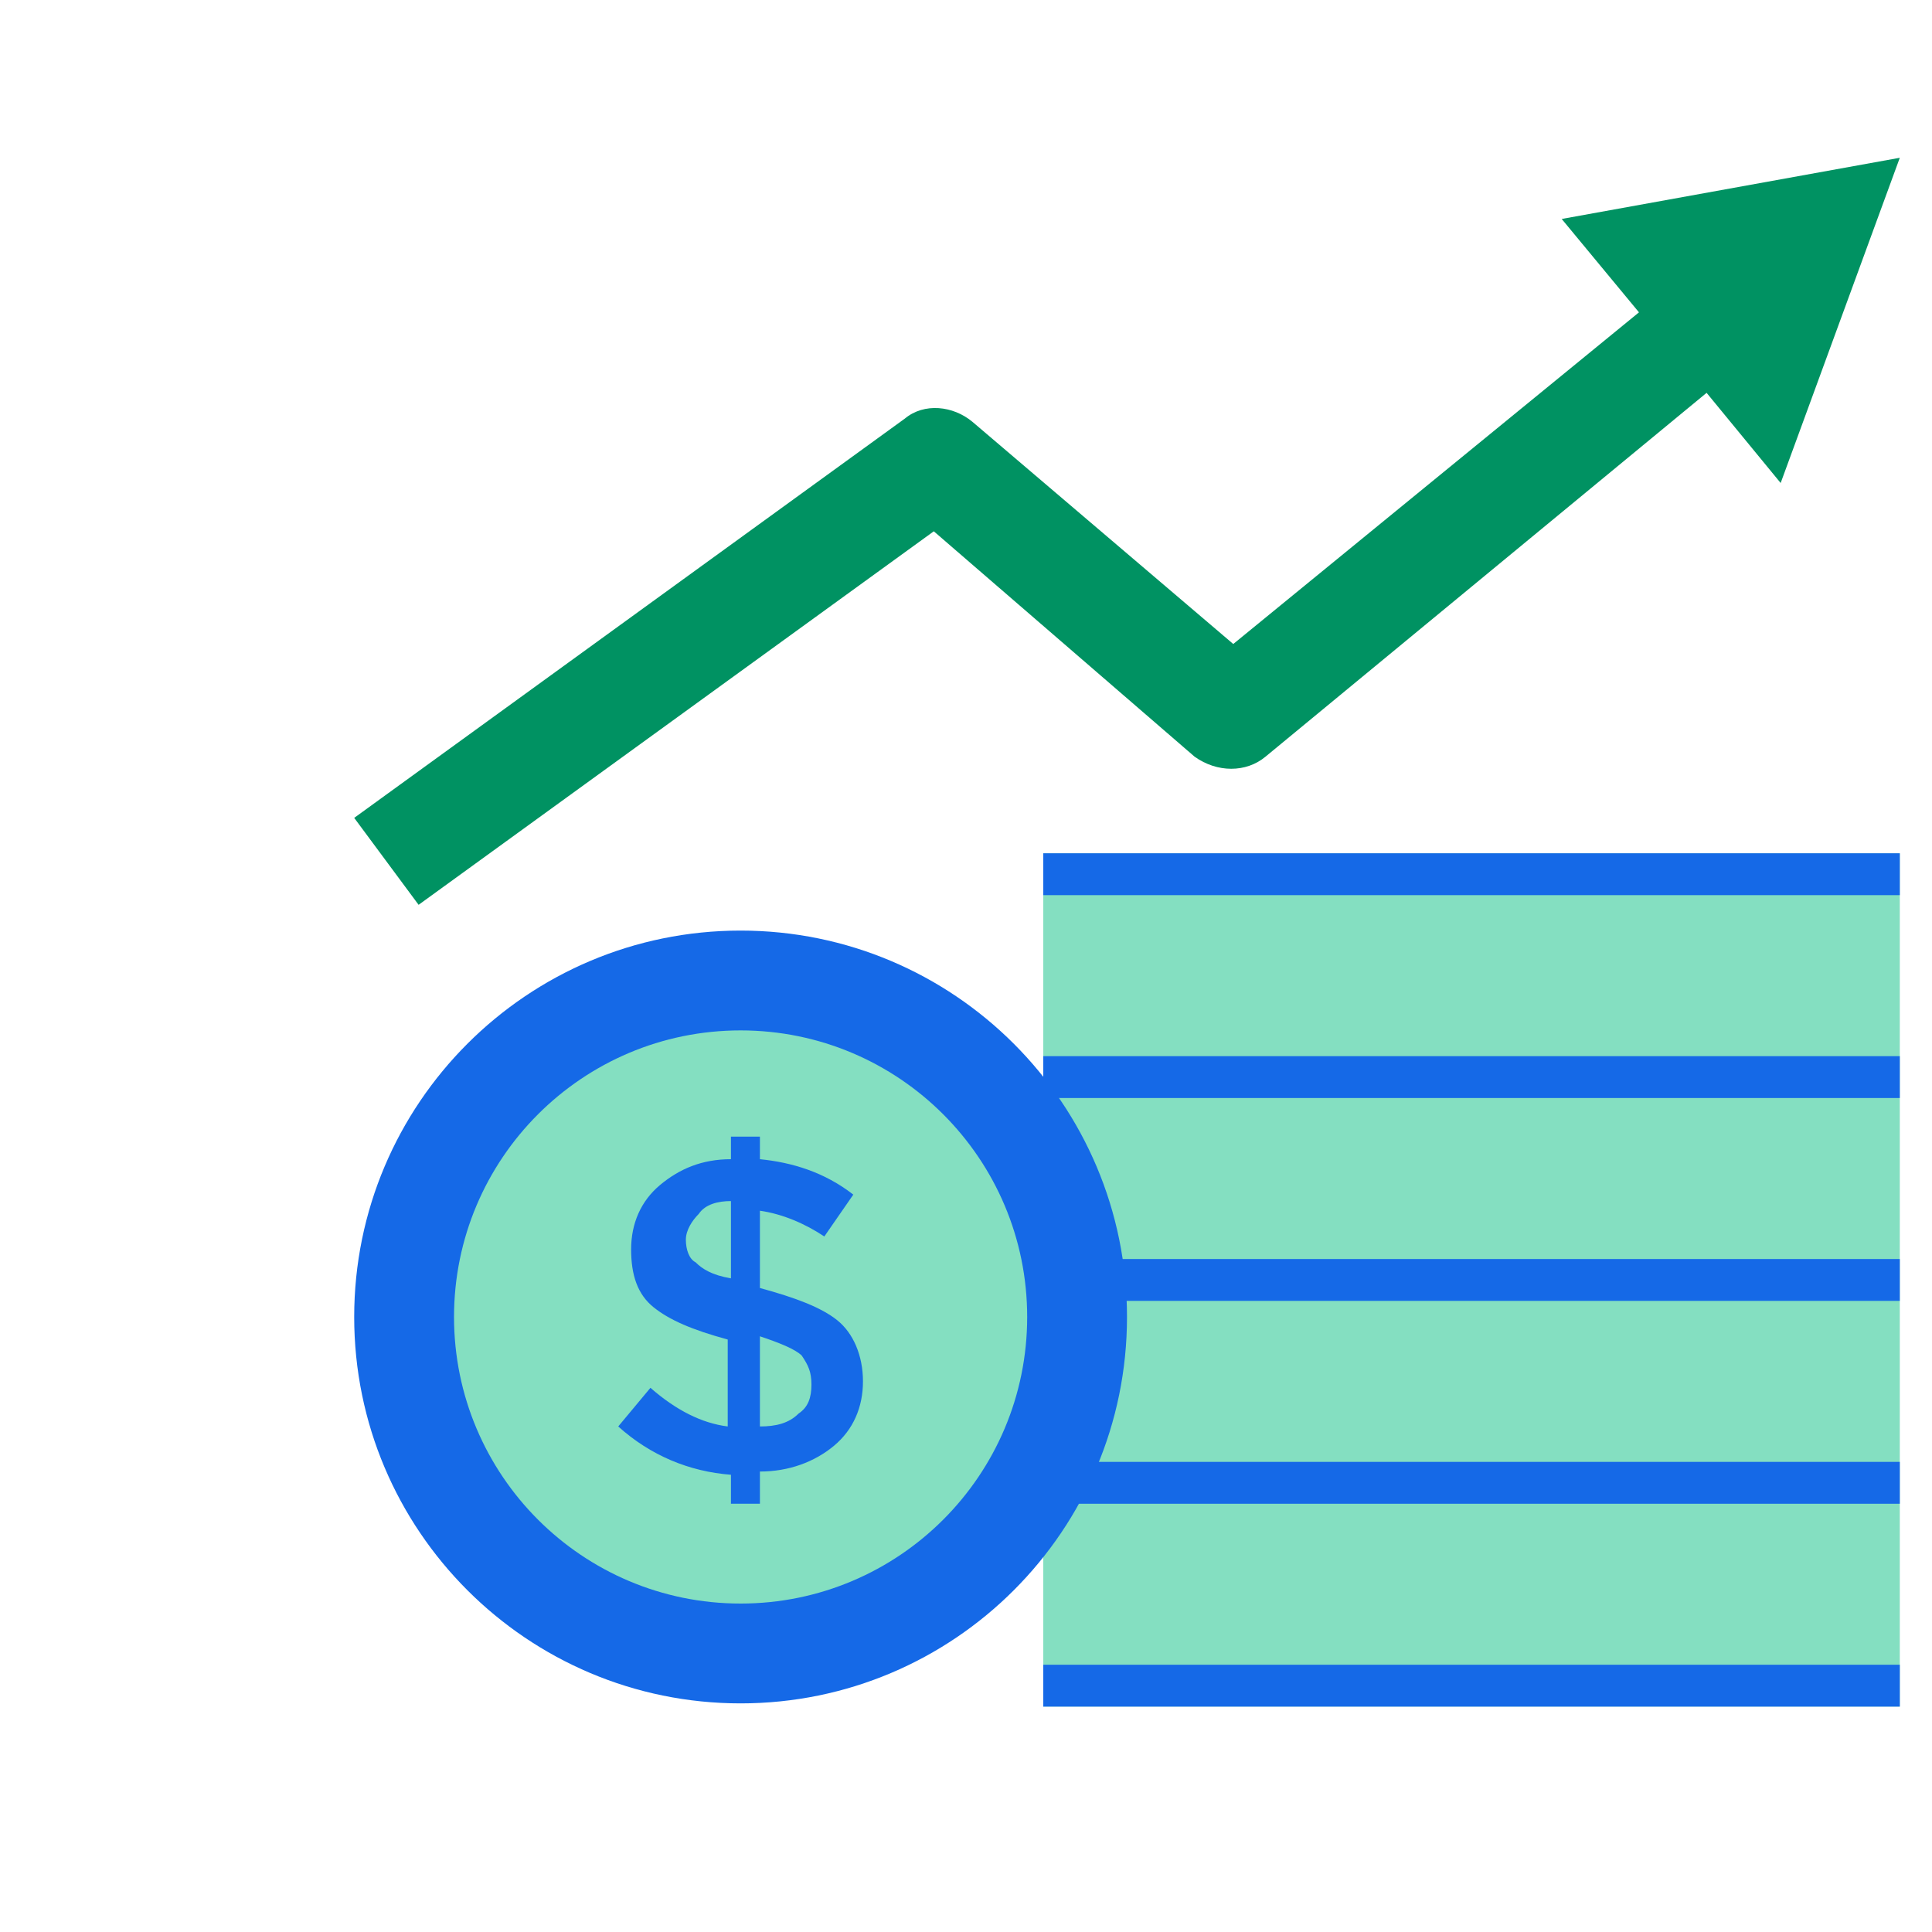
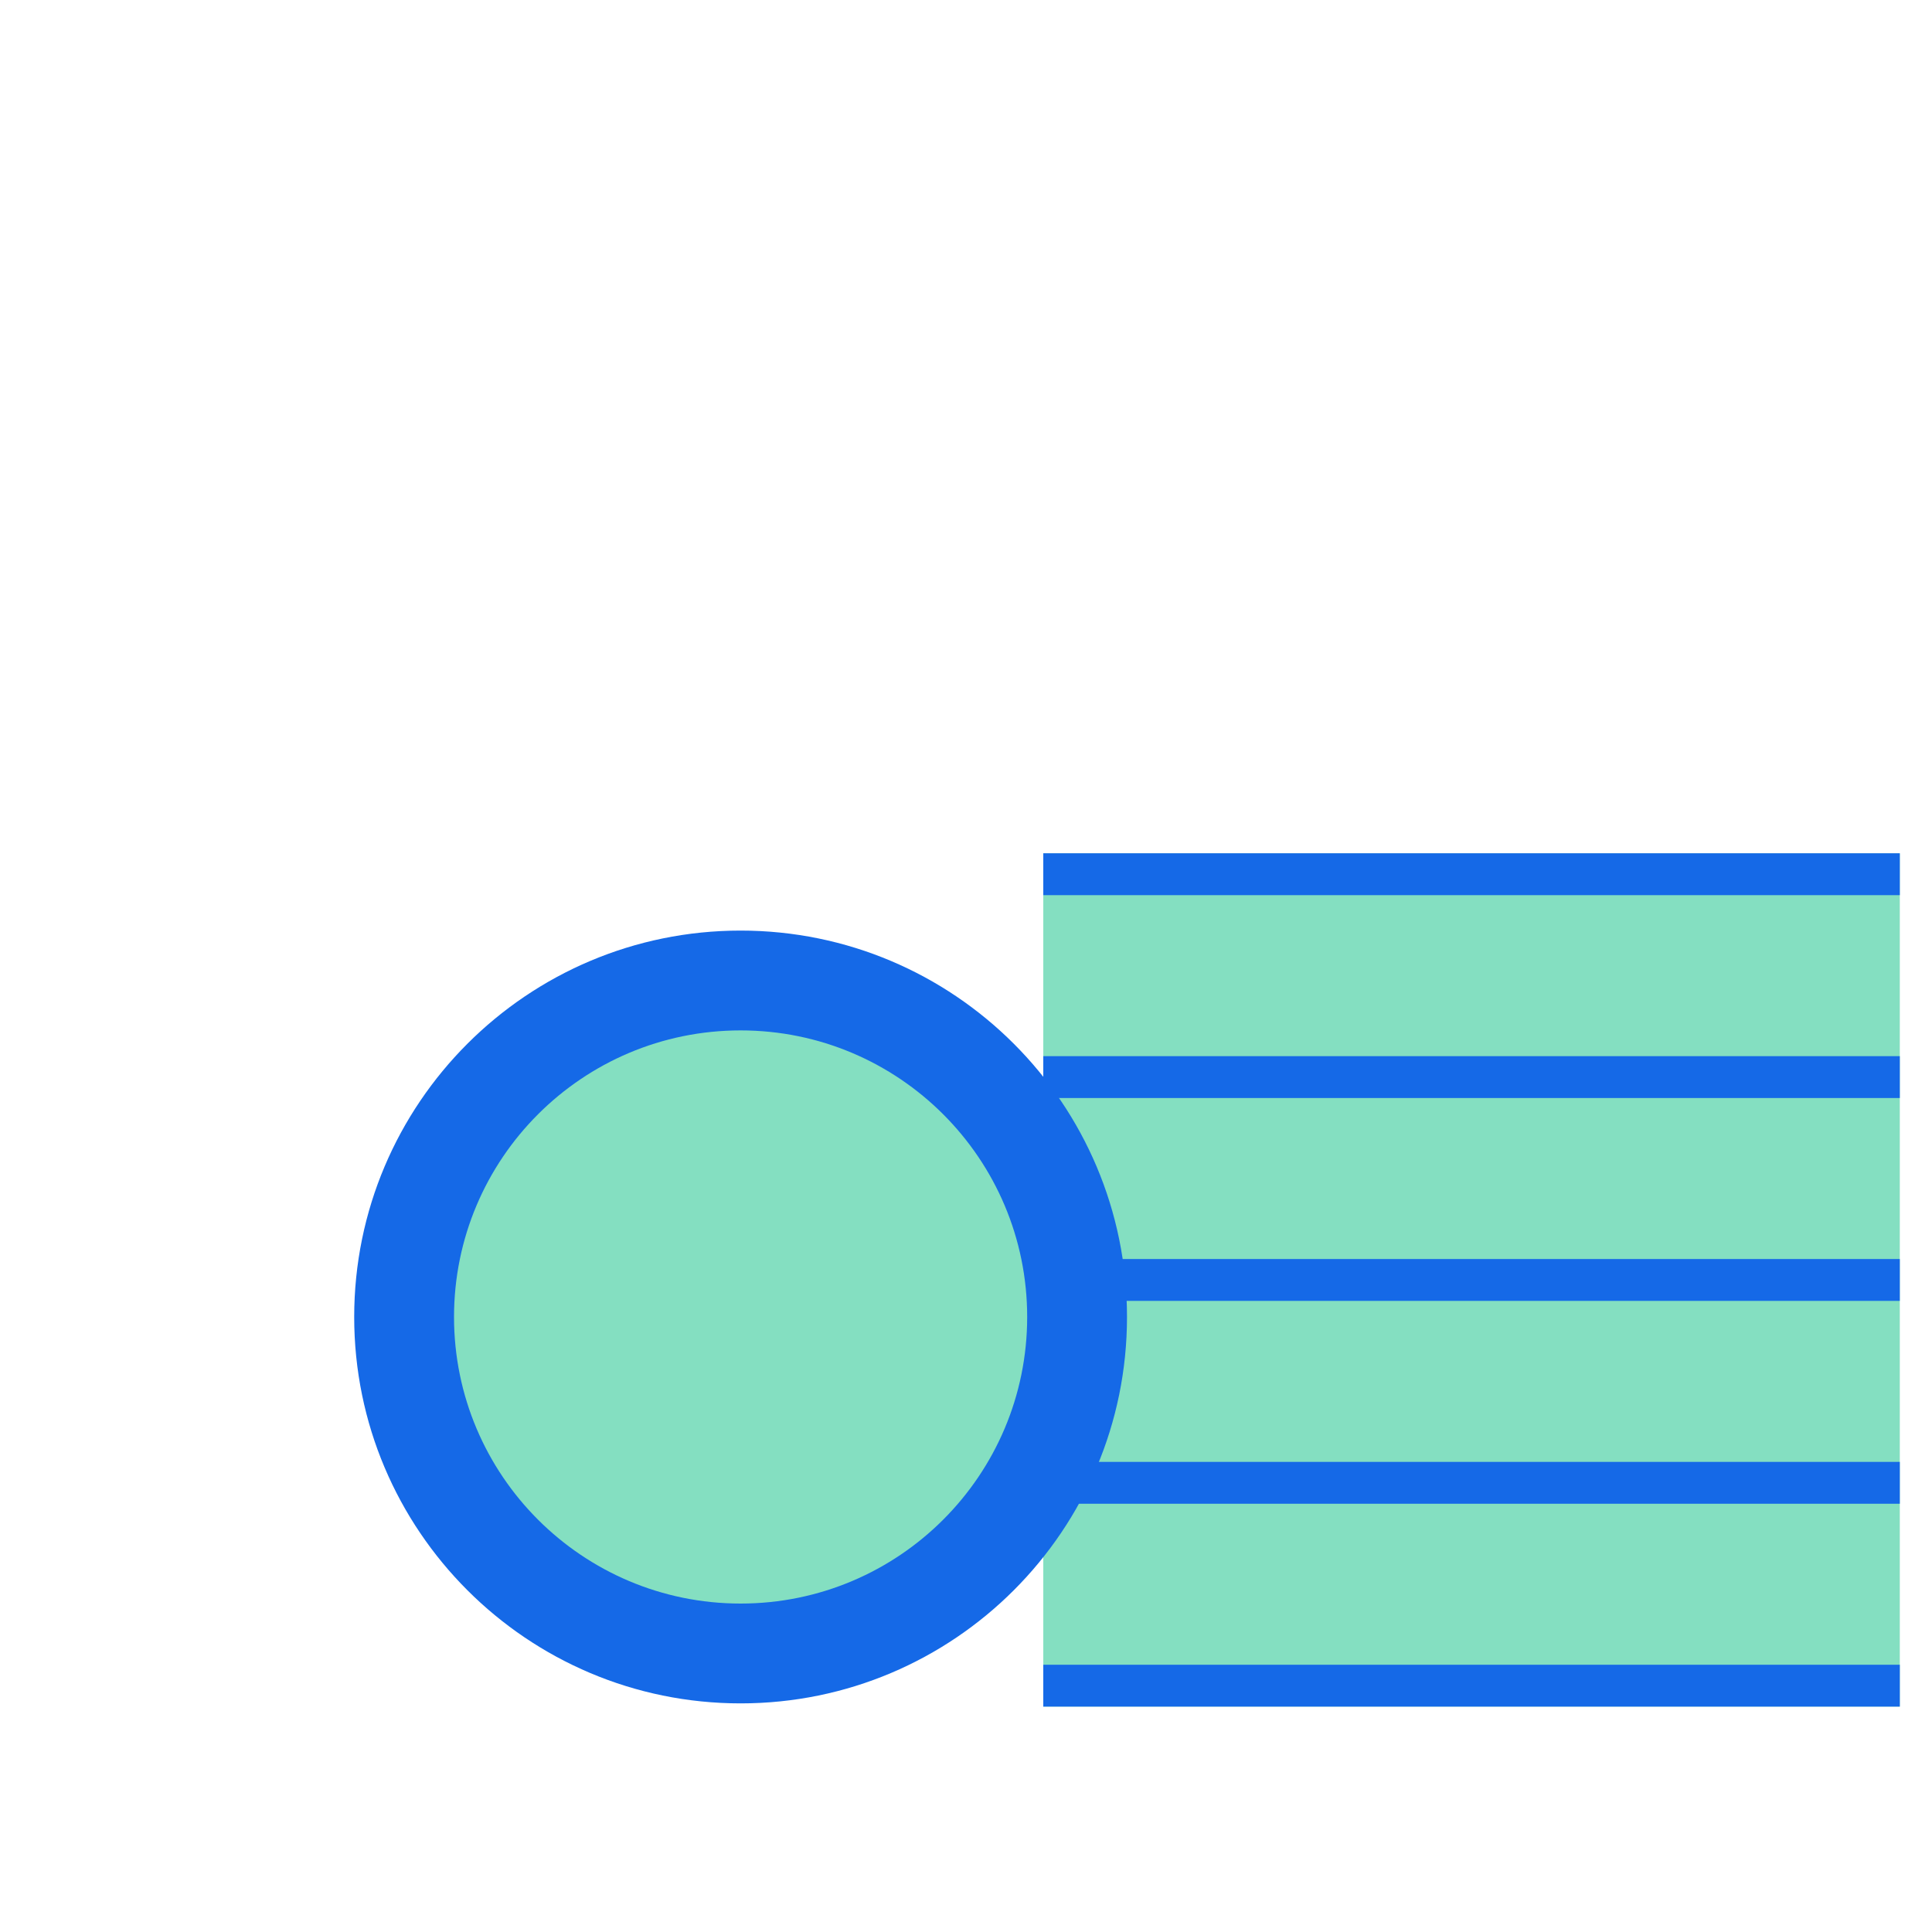
<svg xmlns="http://www.w3.org/2000/svg" width="60" height="60" viewBox="0 0 60 60" fill="none">
  <path d="M32.4 26.5H59V53H32.4V26.5Z" fill="#84DFC1" />
  <path d="M32.4 26.5H59V27.8H32.4V26.5ZM32.4 32.8H59V34.1H32.4V32.8ZM32.4 39.1H59V40.4H32.4V39.1ZM32.4 45.4H59V46.7H32.4V45.4ZM32.4 51.7H59V53H32.4V51.7Z" fill="#1569E7" />
  <path d="M23 52.9C29.627 52.9 35 47.528 35 40.9C35 34.273 29.627 28.9 23 28.9C16.373 28.9 11 34.273 11 40.9C11 47.528 16.373 52.9 23 52.9Z" fill="#1569E7" />
  <path d="M23 49.8C27.915 49.8 31.9 45.815 31.9 40.9C31.9 35.985 27.915 32 23 32C18.085 32 14.1 35.985 14.1 40.9C14.1 45.815 18.085 49.8 23 49.8Z" fill="#84DFC1" />
-   <path d="M22.7 46.8V45.8C21.4 45.7 20.2 45.2 19.2 44.3L20.2 43.1C21 43.8 21.8 44.2 22.6 44.3V41.6C21.5 41.3 20.8 41 20.3 40.6C19.8 40.2 19.6 39.6 19.6 38.8C19.6 38 19.9 37.3 20.5 36.8C21.1 36.3 21.8 36 22.7 36V35.3H23.6V36C24.6 36.1 25.6 36.4 26.5 37.1L25.6 38.4C25 38 24.3 37.7 23.6 37.6V40C24.7 40.3 25.5 40.6 26 41C26.5 41.4 26.8 42.1 26.8 42.9C26.8 43.7 26.5 44.4 25.9 44.9C25.3 45.4 24.5 45.7 23.6 45.7V46.7H22.7V46.8ZM21.7 37.7C21.5 37.9 21.3 38.2 21.3 38.5C21.3 38.8 21.4 39.1 21.6 39.2C21.8 39.4 22.1 39.6 22.7 39.7V37.3C22.3 37.3 21.9 37.4 21.7 37.7ZM24.8 43.9C25.1 43.7 25.2 43.4 25.2 43C25.2 42.6 25.1 42.4 24.9 42.1C24.7 41.9 24.2 41.7 23.6 41.5V44.3C24.1 44.3 24.5 44.2 24.8 43.9Z" fill="#1569E7" />
-   <path d="M59 4.9L55.3 15L53 12.2L39.3 23.5C38.7 24 37.8 24 37.1 23.5L29 16.5L13 28.1L11 25.4L28.1 13C28.7 12.5 29.6 12.6 30.2 13.1L38.3 20L50.9 9.7L48.5 6.8L59 4.9Z" fill="#009262" />
</svg>